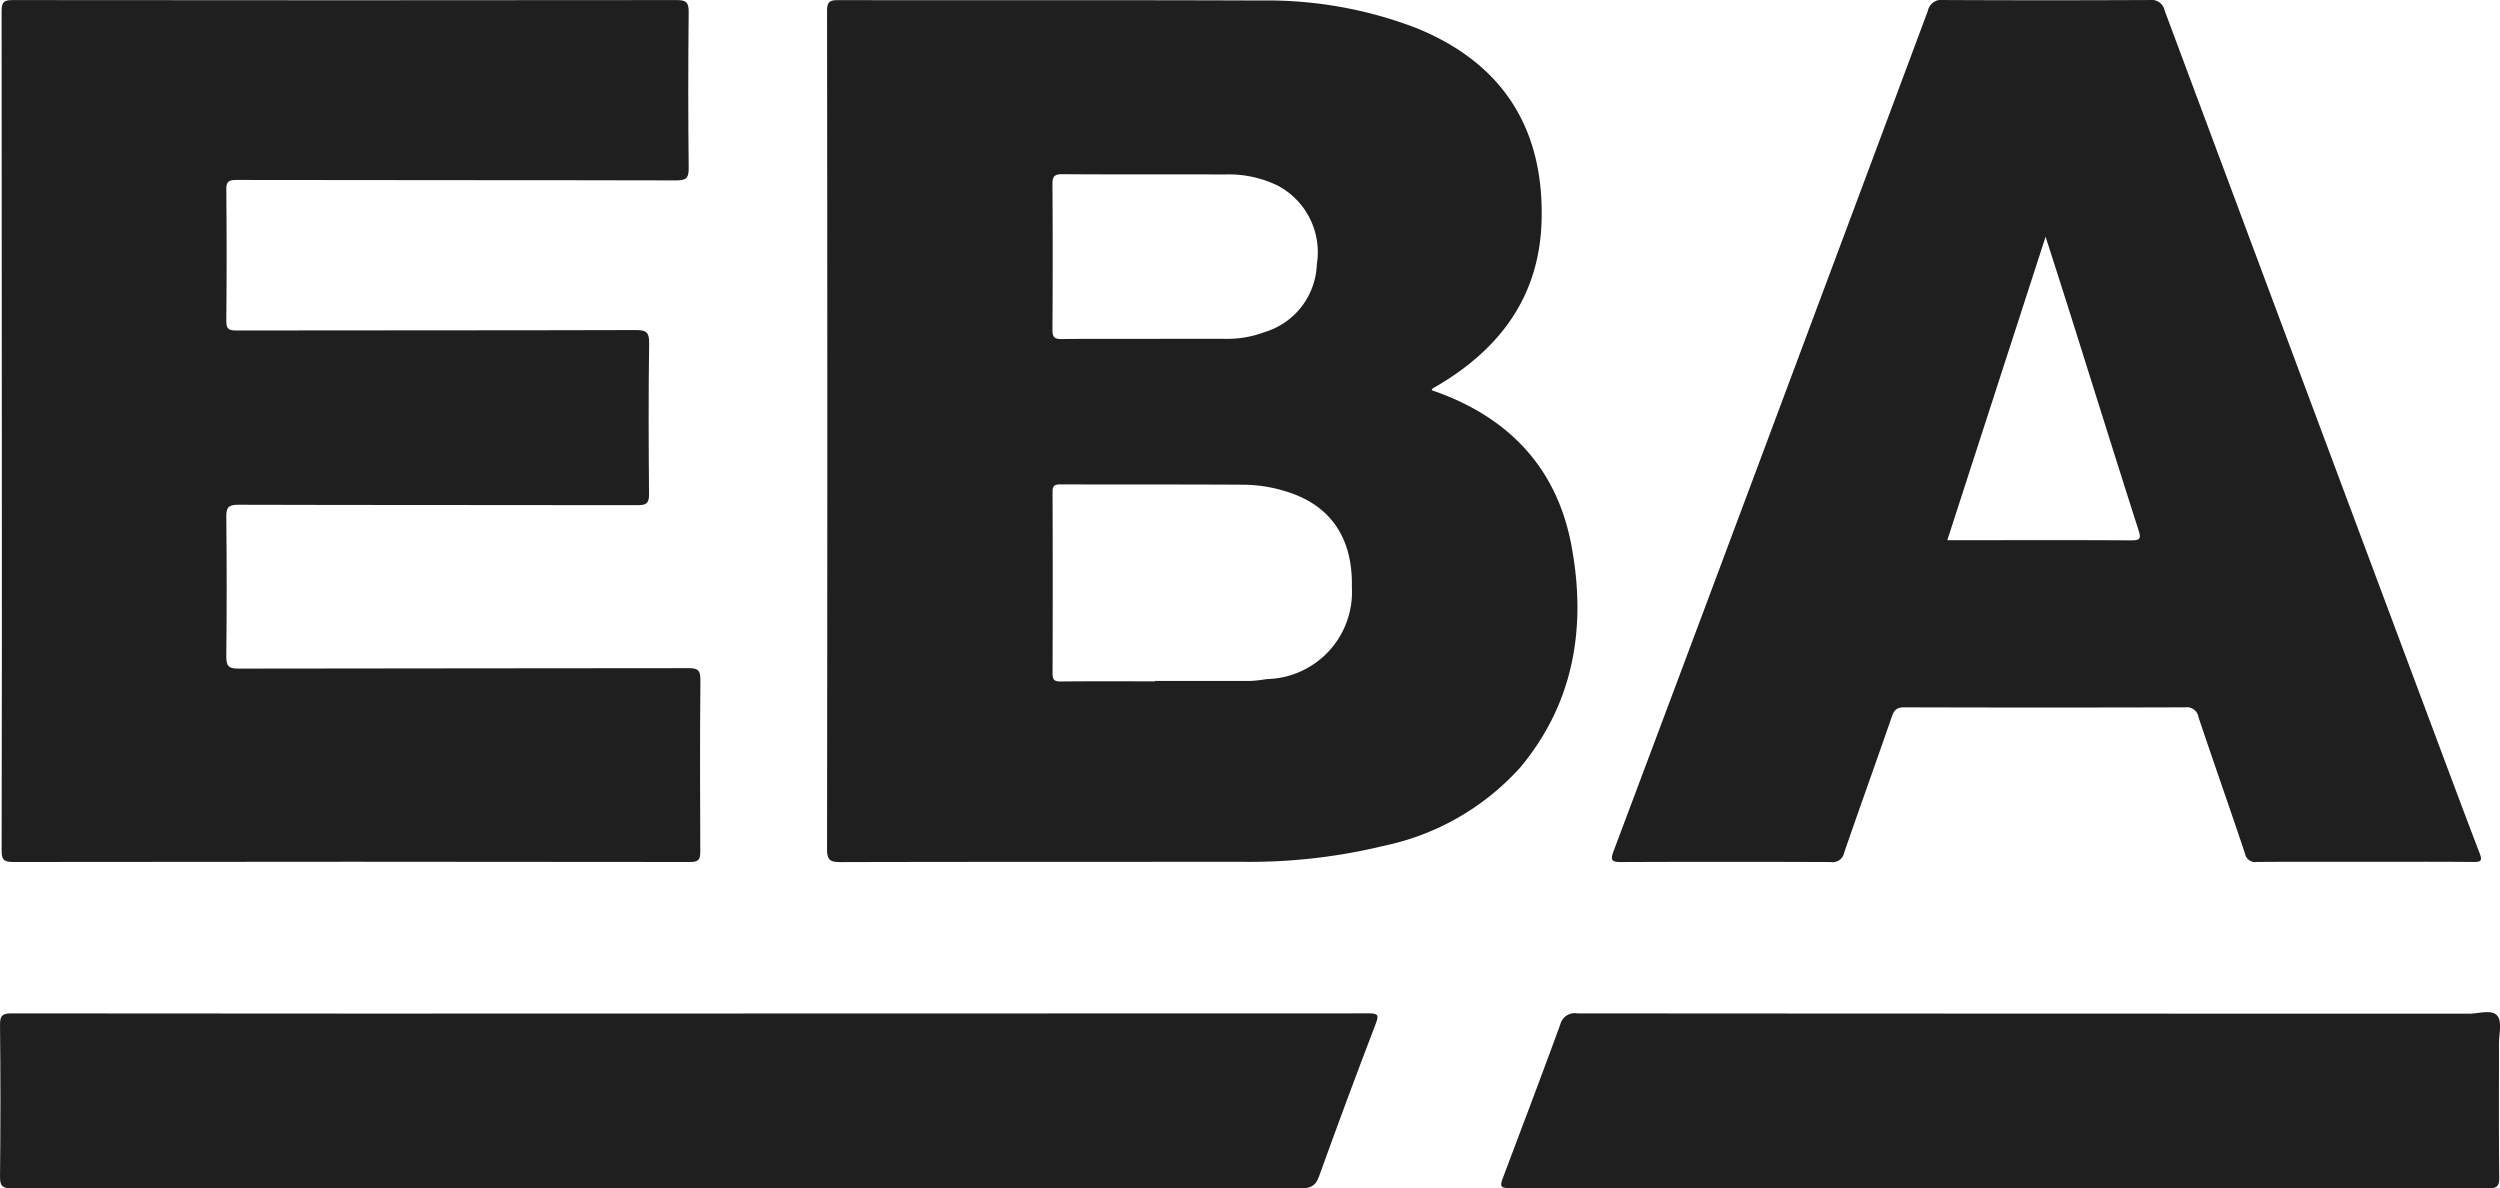
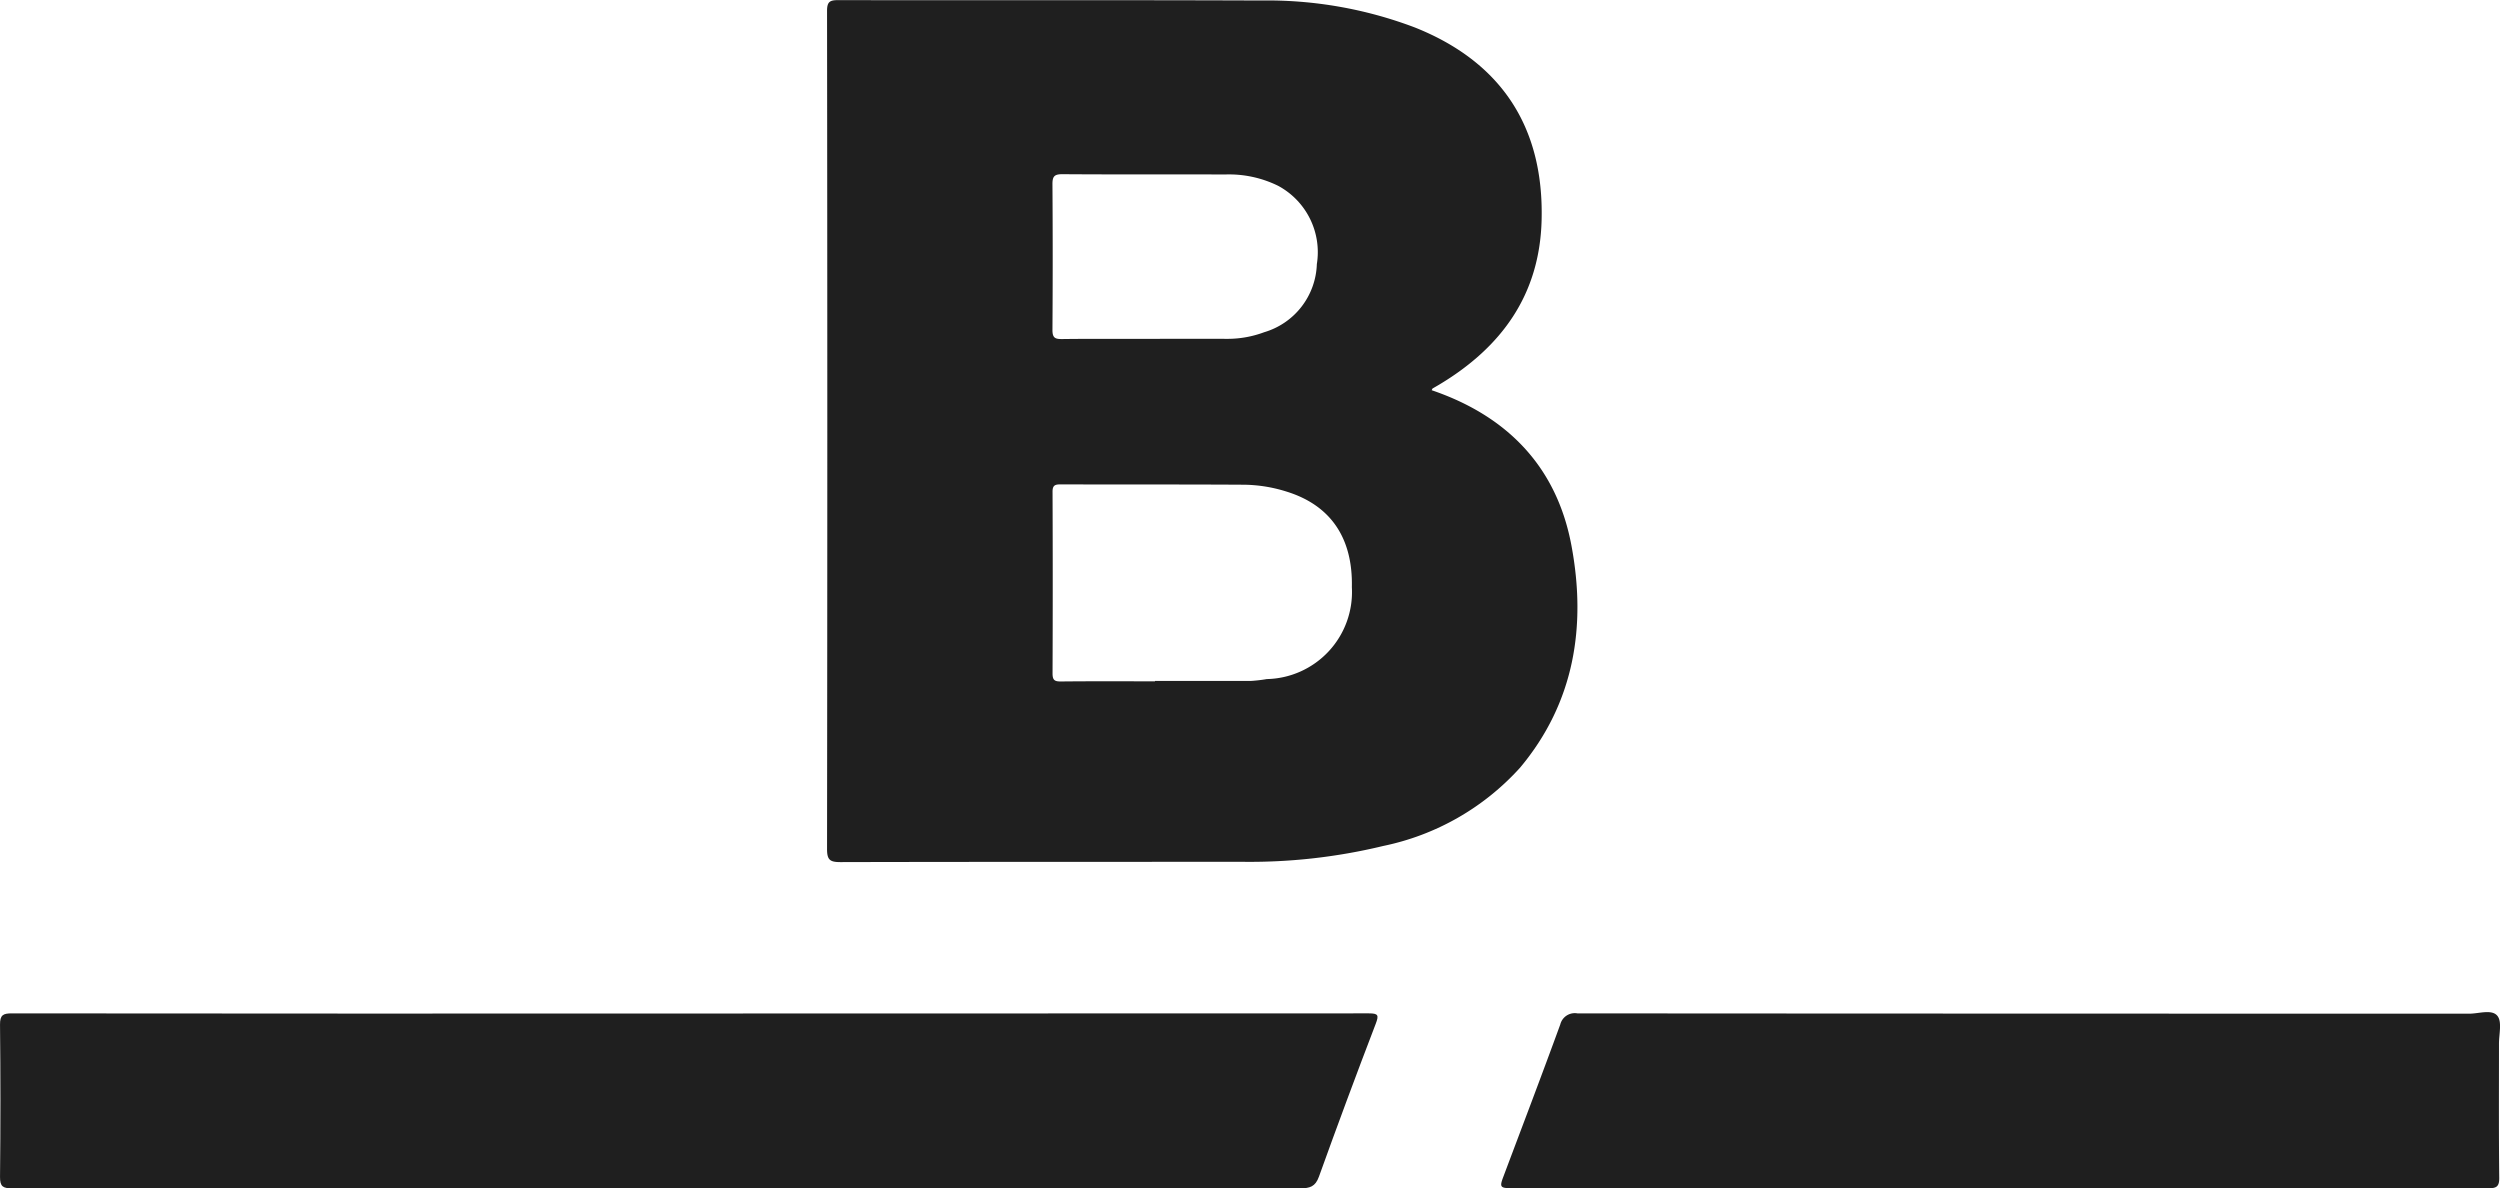
<svg xmlns="http://www.w3.org/2000/svg" width="135.842" height="64.568" viewBox="0 0 135.842 64.568">
  <g id="Group_24" data-name="Group 24" transform="translate(-1439 -2464.276)">
    <path id="Path_201" data-name="Path 201" d="M160.435,21.212c4.111,1.4,6.791,4.161,7.591,8.424.822,4.38.174,8.548-2.79,12.088a13.769,13.769,0,0,1-7.439,4.253,30.833,30.833,0,0,1-7.784.858c-7.235.008-14.47,0-21.705.018-.567,0-.728-.117-.727-.713q.028-22.769,0-45.538c0-.5.153-.587.608-.586,7.656.013,15.312-.01,22.968.02A22.612,22.612,0,0,1,159.516,1.5c4.688,1.866,7.021,5.4,6.892,10.464-.1,4.069-2.186,6.925-5.58,8.954-.114.068-.23.133-.343.2-.014.008-.018.031-.05.093M145.4,37.025v-.017c1.741,0,3.483,0,5.224,0a7.914,7.914,0,0,0,.853-.1,4.732,4.732,0,0,0,4.621-4.995c.058-2.667-1.149-4.444-3.535-5.188a7.946,7.946,0,0,0-2.311-.378c-3.329-.02-6.659-.008-9.988-.018-.3,0-.431.056-.43.4q.02,4.937,0,9.874c0,.366.116.438.458.435,1.7-.018,3.406-.008,5.109-.008m-.392-18.609c1.435,0,2.871-.007,4.306,0a5.7,5.7,0,0,0,2.019-.36,3.993,3.993,0,0,0,2.861-3.7,4.093,4.093,0,0,0-2.1-4.254,6.033,6.033,0,0,0-2.886-.617c-2.947-.012-5.895.006-8.842-.016-.443,0-.54.128-.538.547q.027,3.962,0,7.924c0,.429.151.491.526.487,1.55-.019,3.1-.008,4.651-.01" transform="translate(1356.358 2464.267)" fill="#1f1f1f" />
-     <path id="Path_202" data-name="Path 202" d="M.26,23.4Q.259,12,.248.6c0-.484.126-.592.6-.592q18.031.021,36.062,0c.491,0,.678.08.672.635q-.046,4.25,0,8.5c.007.567-.162.664-.7.663C28.926,9.786,20.963,9.8,13,9.782c-.422,0-.547.089-.542.528q.035,3.56,0,7.121c0,.431.108.532.537.53,7.235-.014,14.471,0,21.706-.023.557,0,.741.1.732.712-.039,2.737-.03,5.474-.005,8.212,0,.493-.151.592-.615.591-7.235-.015-14.471,0-21.706-.023-.53,0-.656.141-.65.66q.042,3.79,0,7.58c0,.5.1.664.64.663,8.154-.019,16.308-.008,24.462-.024.509,0,.665.1.66.642-.029,3.1-.02,6.2-.007,9.3,0,.408-.044.592-.542.591q-18.4-.026-36.809,0c-.534,0-.612-.168-.611-.646Q.272,34.8.26,23.4" transform="translate(1438.839 2464.272)" fill="#1f1f1f" />
-     <path id="Path_203" data-name="Path 203" d="M289.571,46.827c-1.952,0-3.905-.008-5.858.008a.563.563,0,0,1-.651-.454c-.828-2.476-1.7-4.94-2.528-7.414a.639.639,0,0,0-.717-.534q-7.637.023-15.275,0c-.4,0-.548.149-.672.508-.852,2.468-1.741,4.923-2.59,7.392a.637.637,0,0,1-.728.507q-5.685-.023-11.37,0c-.491,0-.632-.057-.435-.581q5.194-13.83,10.36-27.671,3.367-9,6.721-18A.749.749,0,0,1,266.686,0q5.6.027,11.2,0a.721.721,0,0,1,.808.57q7.259,19.475,14.539,38.944c.854,2.286,1.706,4.572,2.578,6.851.148.387.092.475-.324.471-1.971-.018-3.943-.008-5.915-.008M266.883,29.352h.637c3.118,0,6.236-.013,9.353.009.505,0,.547-.1.4-.562-1.23-3.845-2.433-7.7-3.647-11.55-.446-1.414-.9-2.824-1.4-4.388l-5.341,16.49" transform="translate(1277.925 2464.277)" fill="#1f1f1f" />
    <path id="Path_204" data-name="Path 204" d="M37.456,156.321q18.462,0,36.924-.008c.516,0,.552.1.368.578q-1.585,4.133-3.083,8.3c-.193.536-.491.629-1.01.629q-35-.021-70,0c-.484,0-.66-.087-.654-.62q.044-4.134,0-8.269c-.006-.537.174-.618.647-.617q18.4.017,36.809.009Z" transform="translate(1439 2363.026)" fill="#1f1f1f" />
    <path id="Path_205" data-name="Path 205" d="M258.628,165.7H232.1c-.563,0-.613-.07-.42-.583,1.041-2.77,2.095-5.534,3.108-8.314a.812.812,0,0,1,.929-.6q24.234.016,48.467.016c.524,0,1.227-.256,1.527.123.256.322.083.991.083,1.507,0,2.431-.013,4.863.014,7.293.005.48-.16.564-.59.564q-13.294-.016-26.588-.008Z" transform="translate(1288.993 2363.137)" fill="#1f1f1f" />
  </g>
</svg>